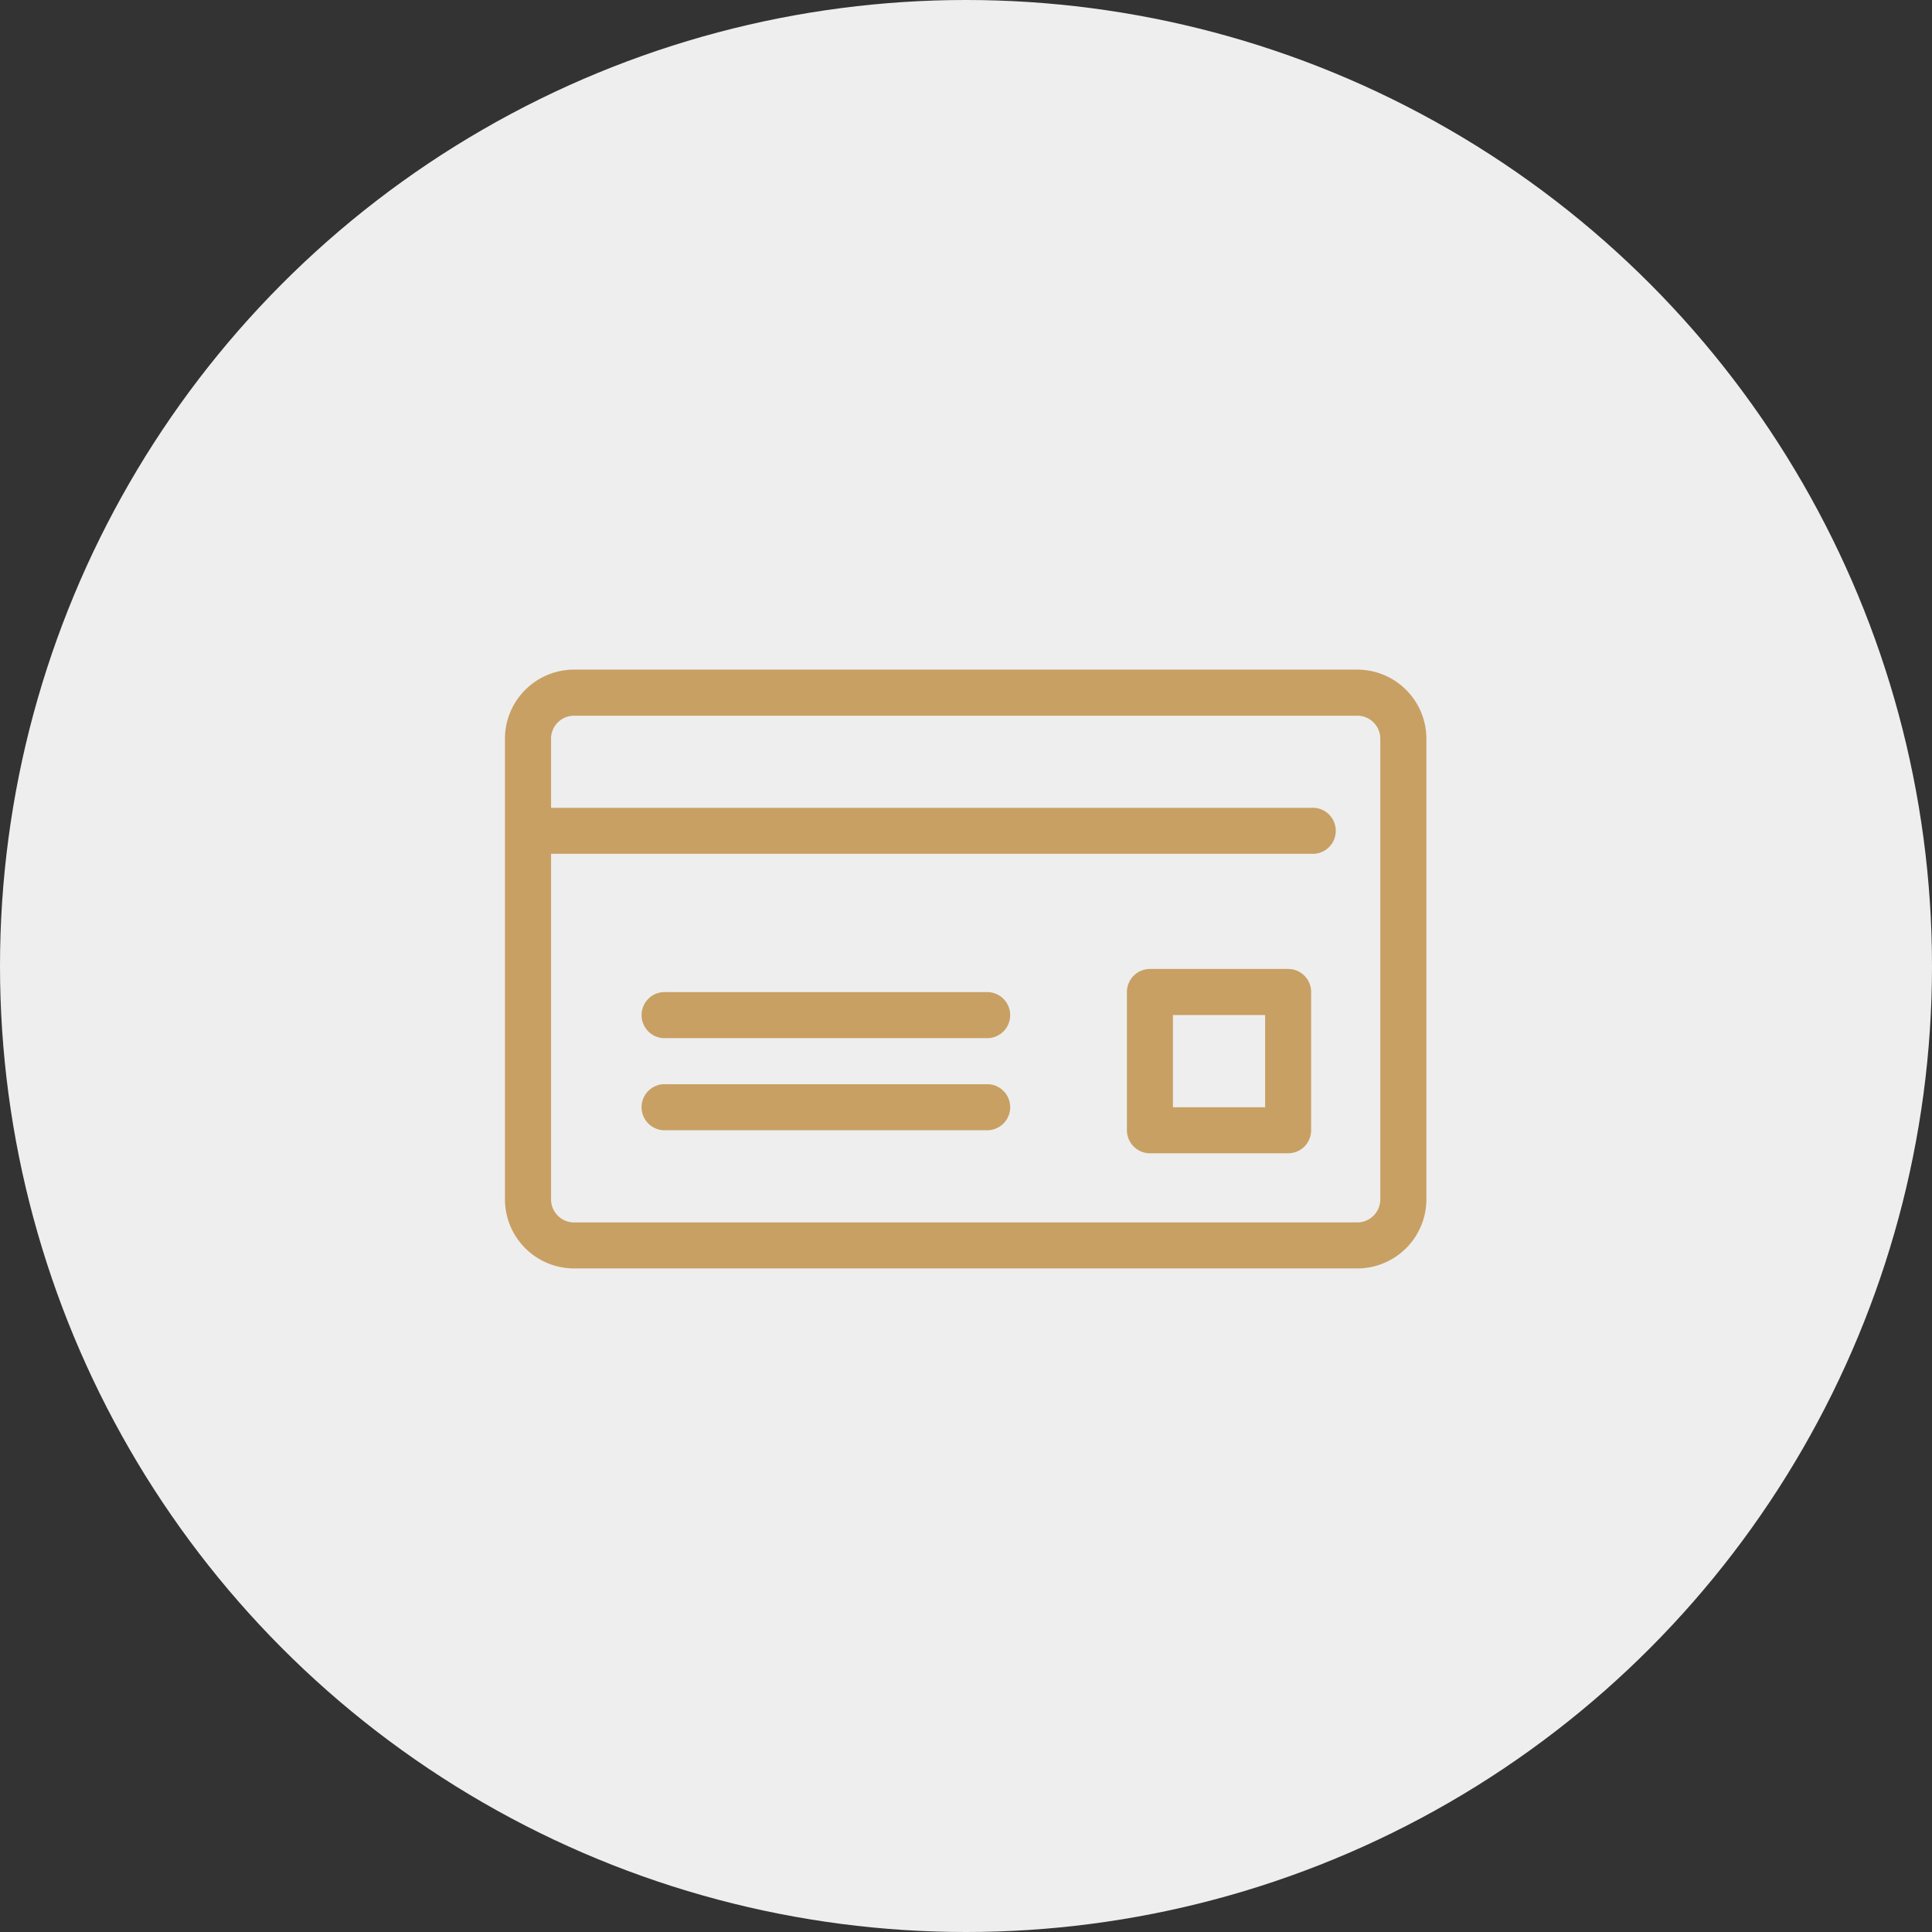
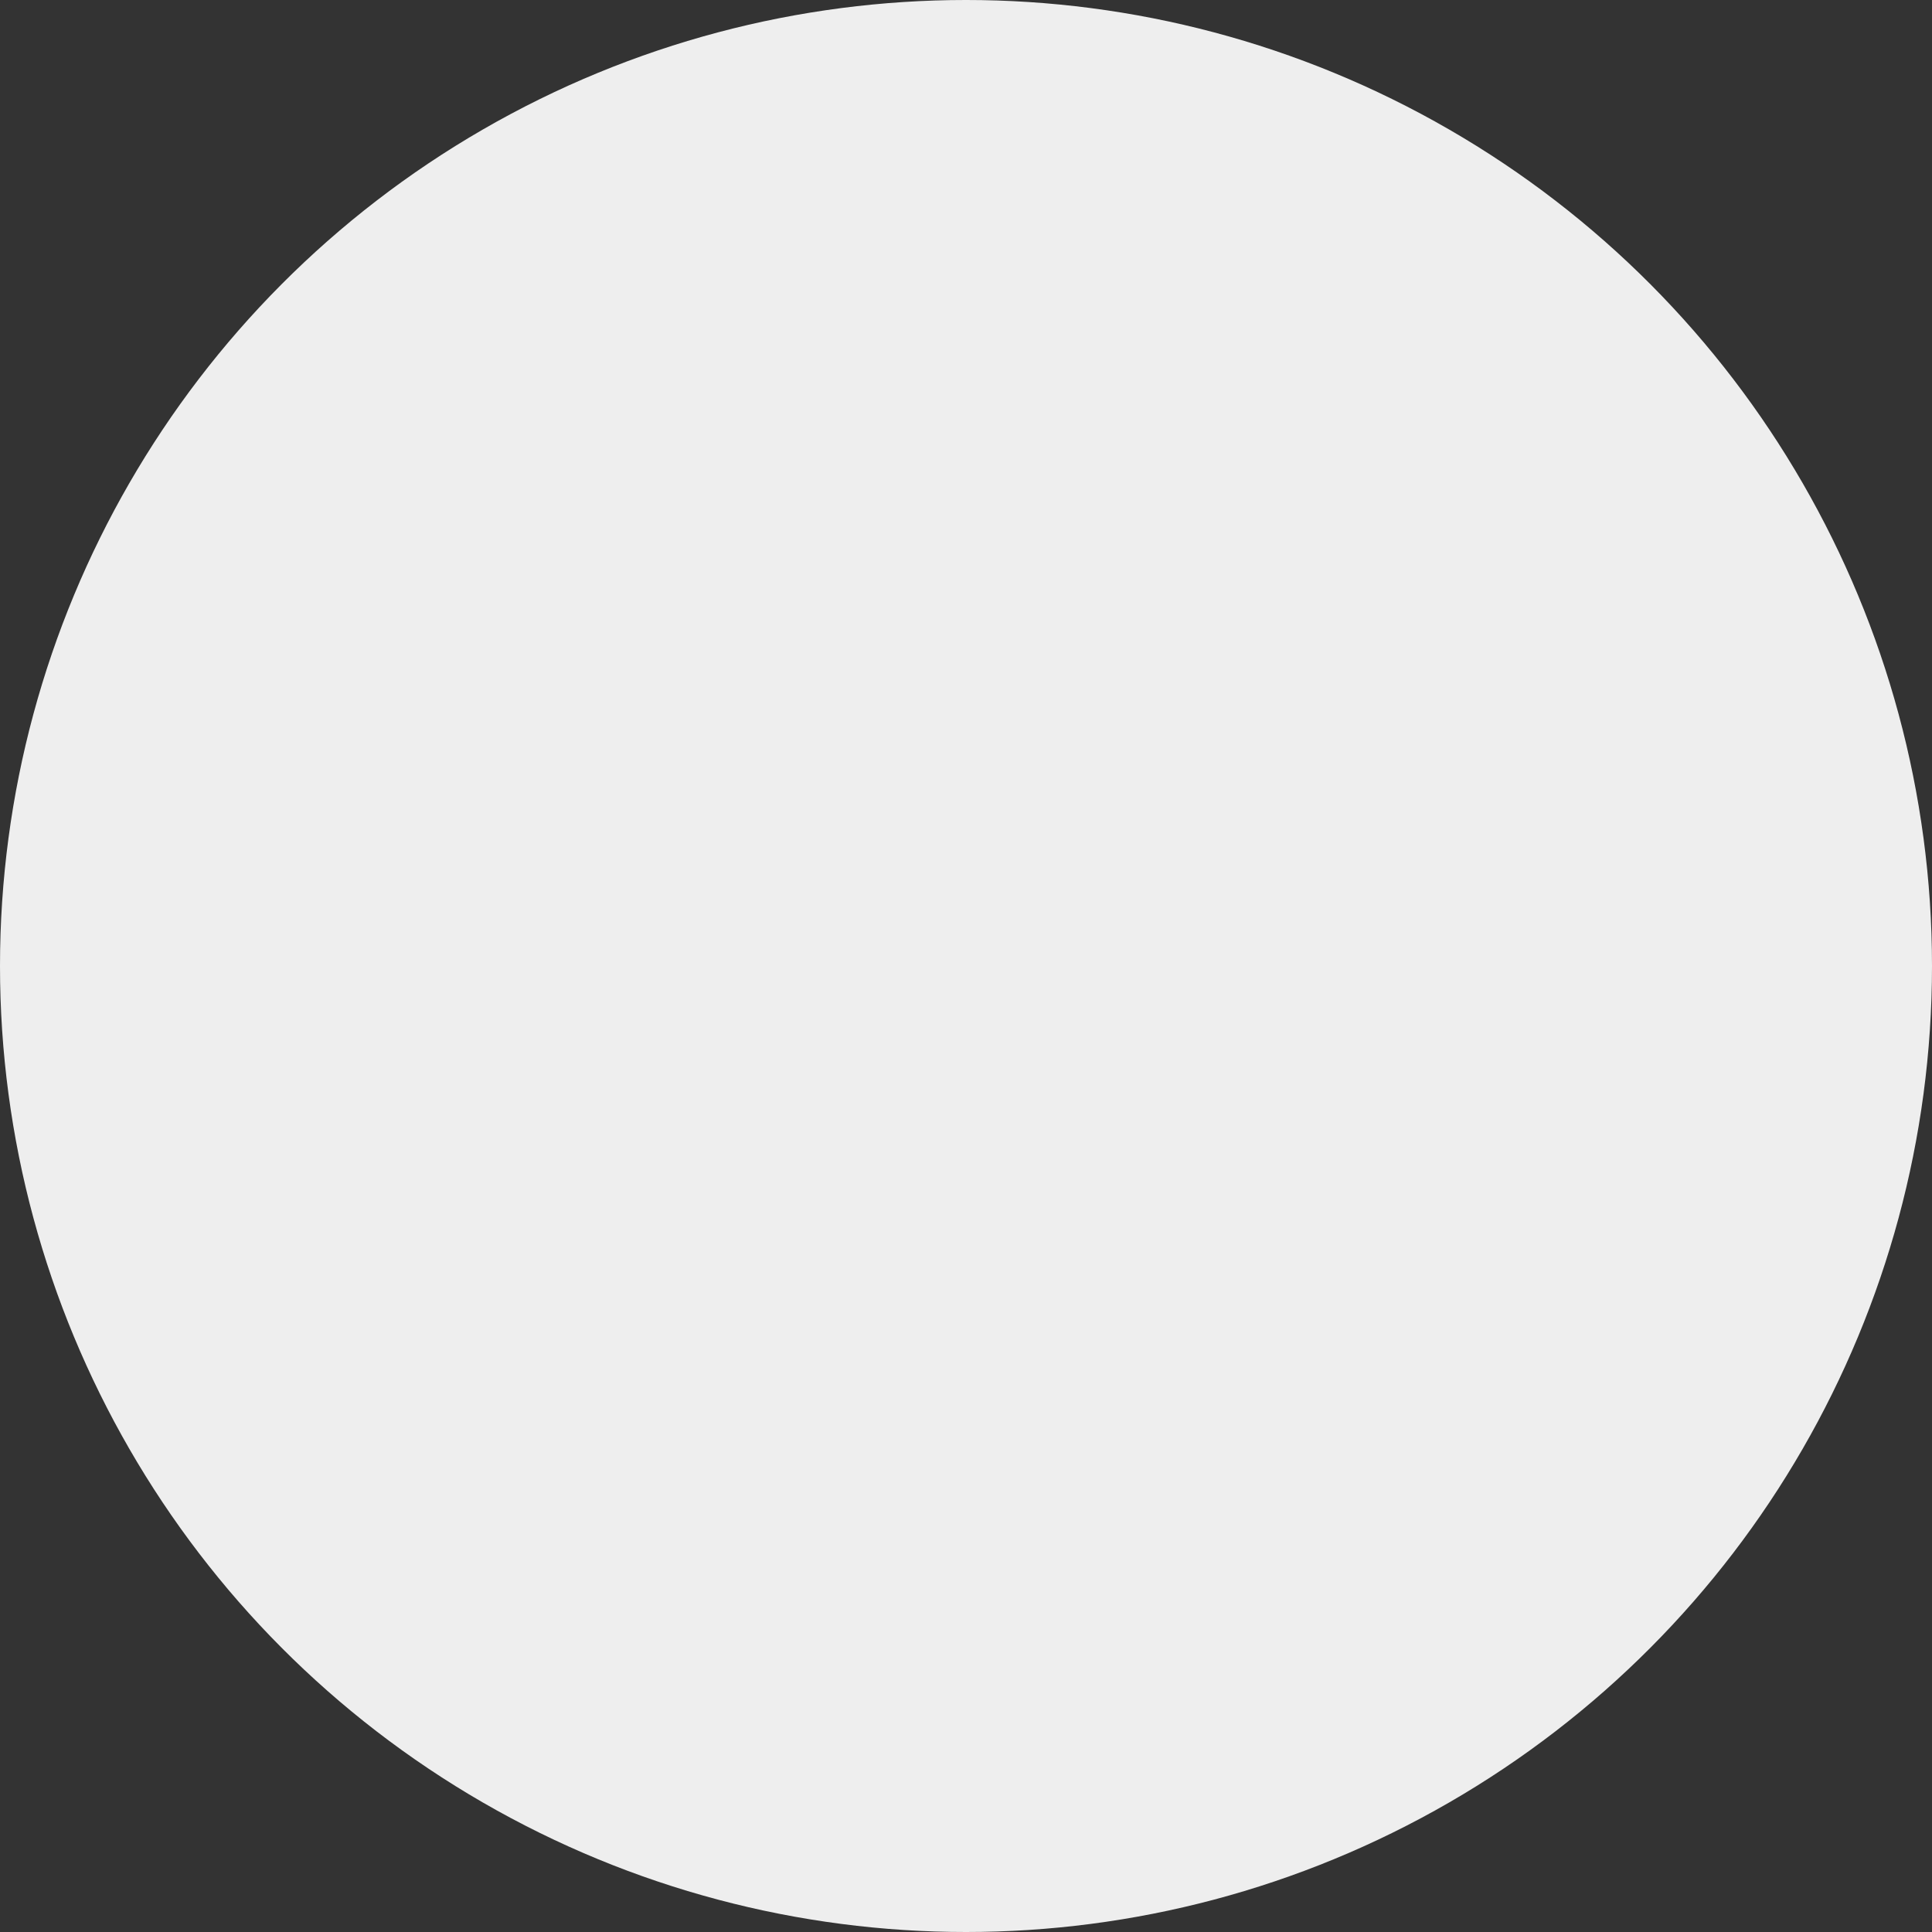
<svg xmlns="http://www.w3.org/2000/svg" id="icn_pay02.svg" width="176" height="176" viewBox="0 0 176 176">
  <rect x="0" y="0" width="176" height="176" fill="#333333" stroke="none" />
  <defs>
    <style>
      .cls-1 {
        fill: #eee;
      }

      .cls-2 {
        fill: #c8a063;
        fill-rule: evenodd;
      }
    </style>
  </defs>
  <circle id="bg" class="cls-1" cx="88" cy="88" r="88" />
-   <path id="img" class="cls-2" d="M1320.64,4934h-71.35a6.3,6.3,0,0,0-6.29,6.29v41.97a6.3,6.3,0,0,0,6.29,6.29h71.35a6.3,6.3,0,0,0,6.3-6.29v-41.97A6.3,6.3,0,0,0,1320.64,4934Zm2.1,48.26a2.1,2.1,0,0,1-2.1,2.1h-71.35a2.1,2.1,0,0,1-2.09-2.1v-31.48h69.24a2.1,2.1,0,1,0,0-4.19H1247.2v-6.3a2.089,2.089,0,0,1,2.09-2.09h71.35a2.091,2.091,0,0,1,2.1,2.09v41.97Zm-35.67-18.88h-29.38a2.1,2.1,0,1,0,0,4.19h29.38A2.1,2.1,0,0,0,1287.07,4963.38Zm0,8.39h-29.38a2.1,2.1,0,1,0,0,4.19h29.38A2.1,2.1,0,0,0,1287.07,4971.77Zm27.28-10.5h-12.59a2.1,2.1,0,0,0-2.1,2.11v12.58a2.1,2.1,0,0,0,2.1,2.1h12.59a2.091,2.091,0,0,0,2.09-2.1v-12.58A2.093,2.093,0,0,0,1314.35,4961.27Zm-2.1,12.6h-8.4v-8.4h8.4v8.4Z" transform="translate(-1197 -4873)" />
</svg>